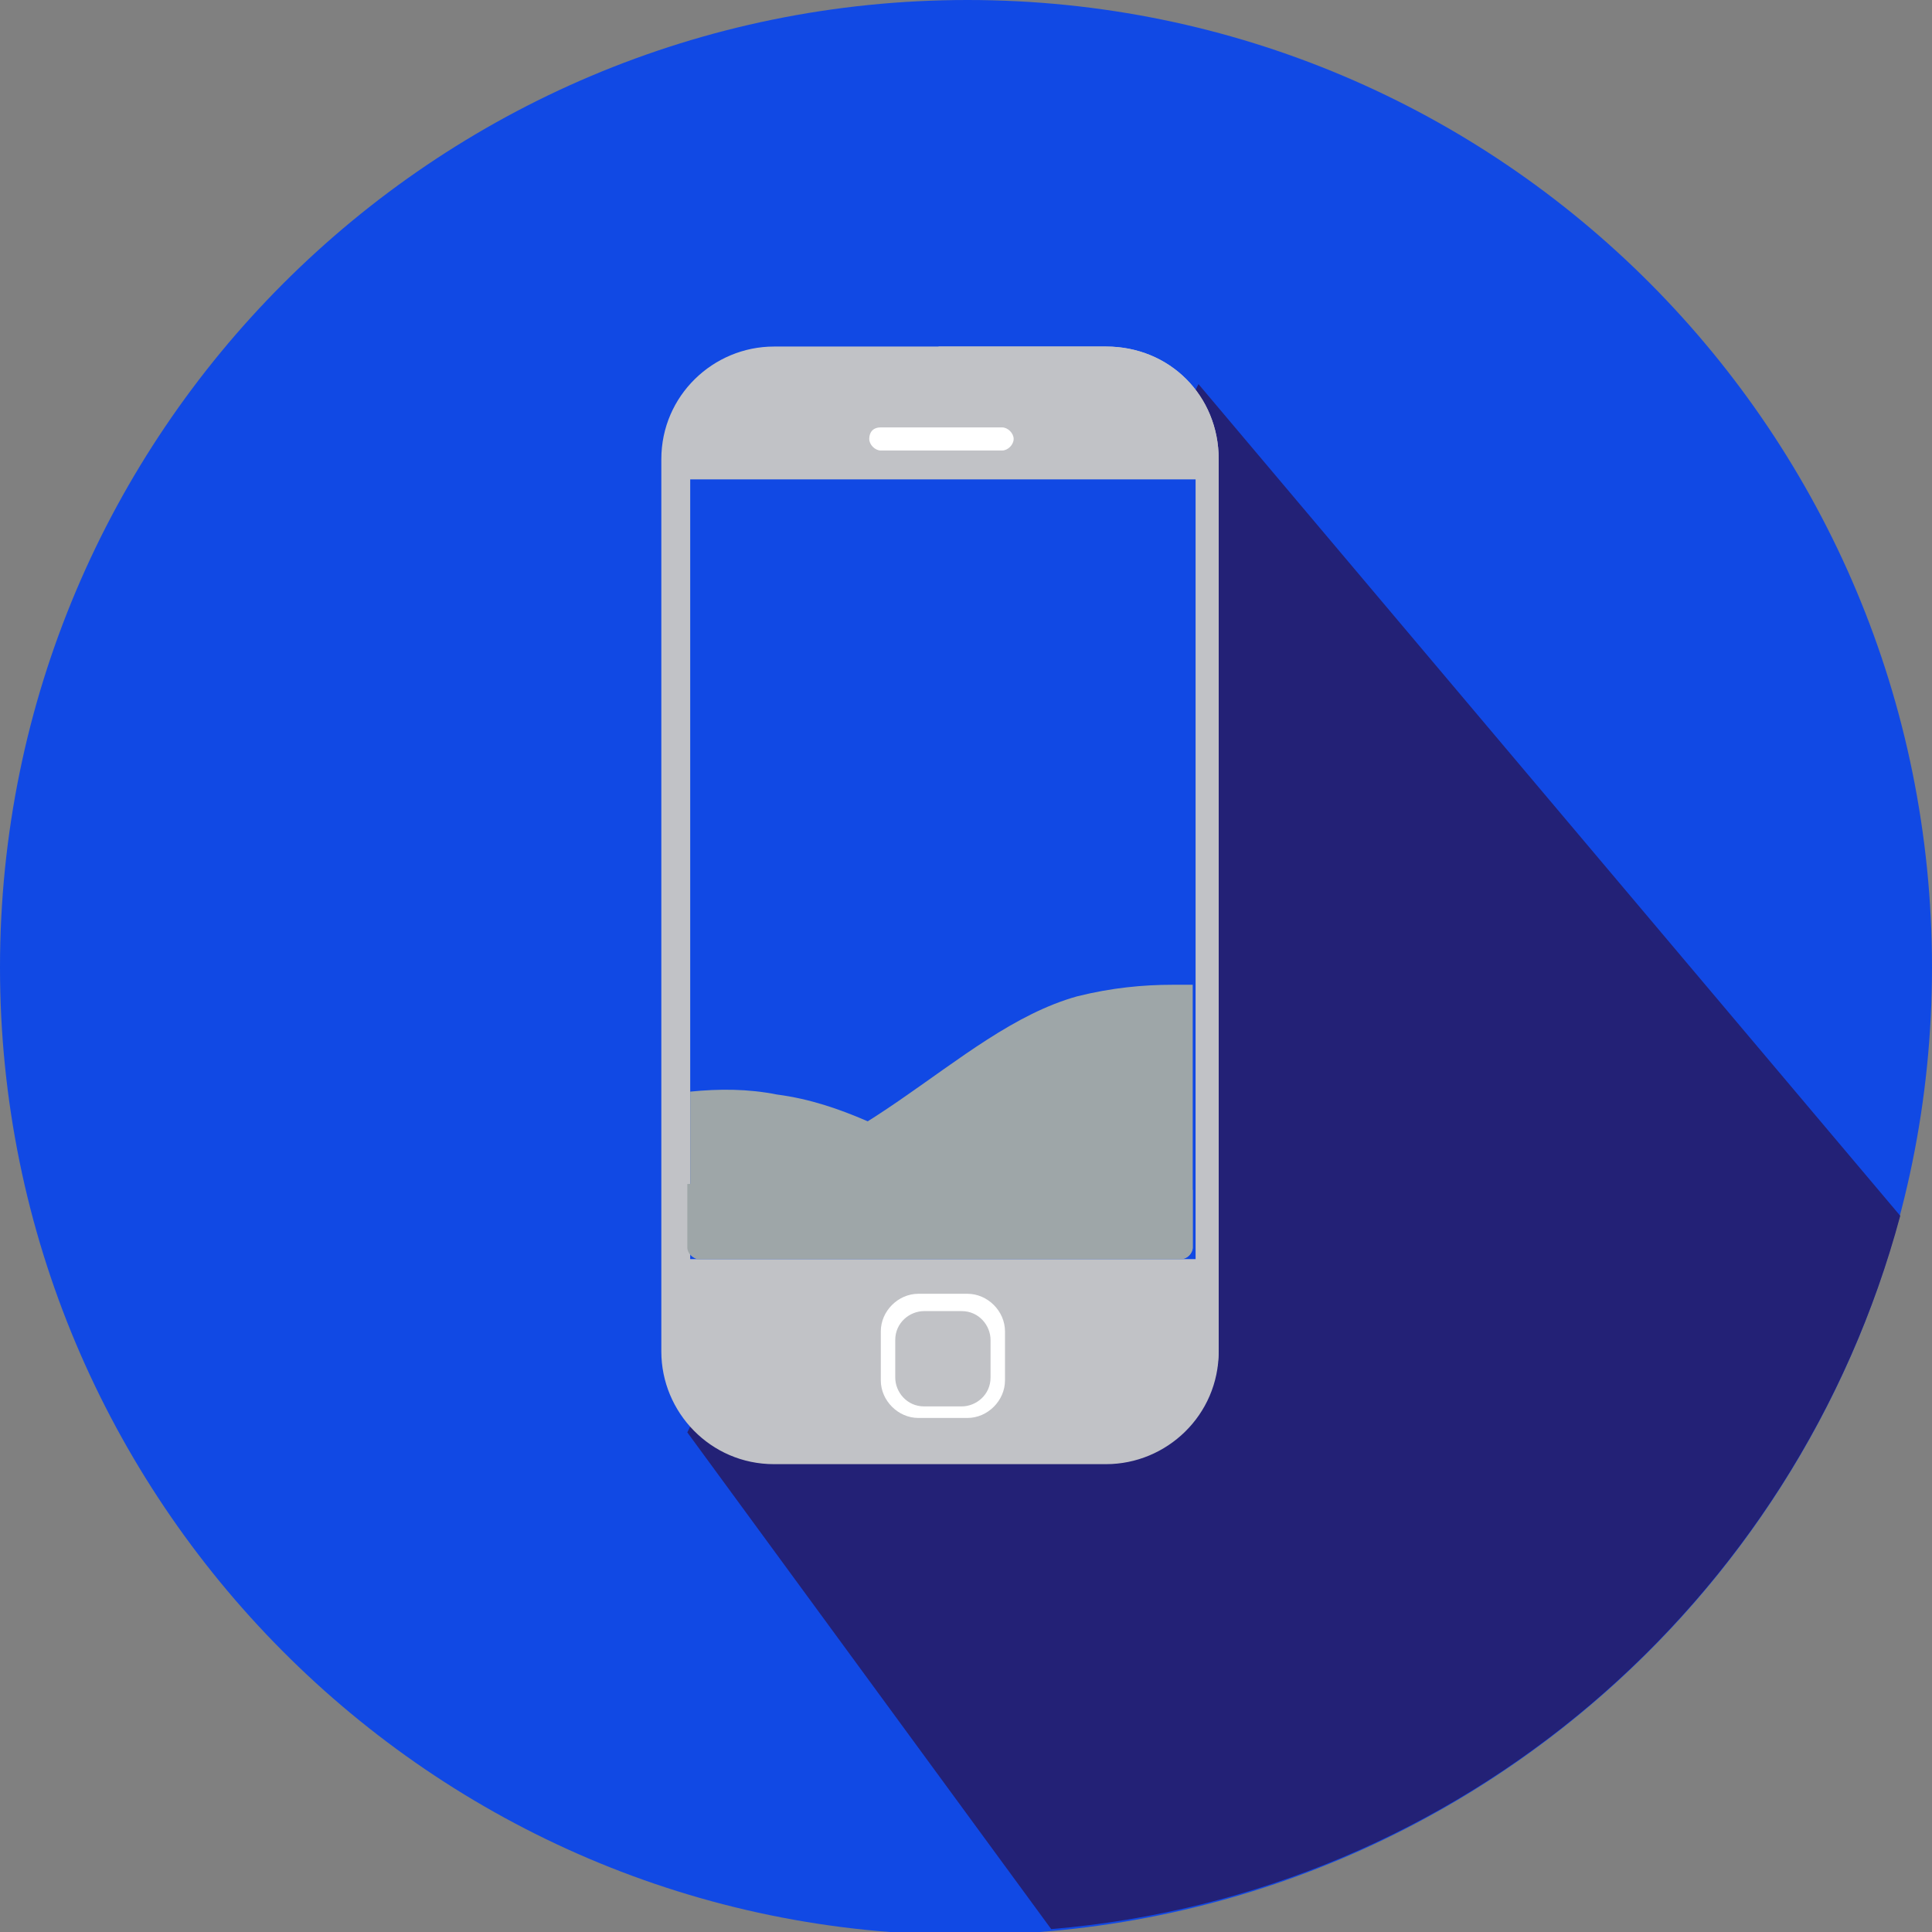
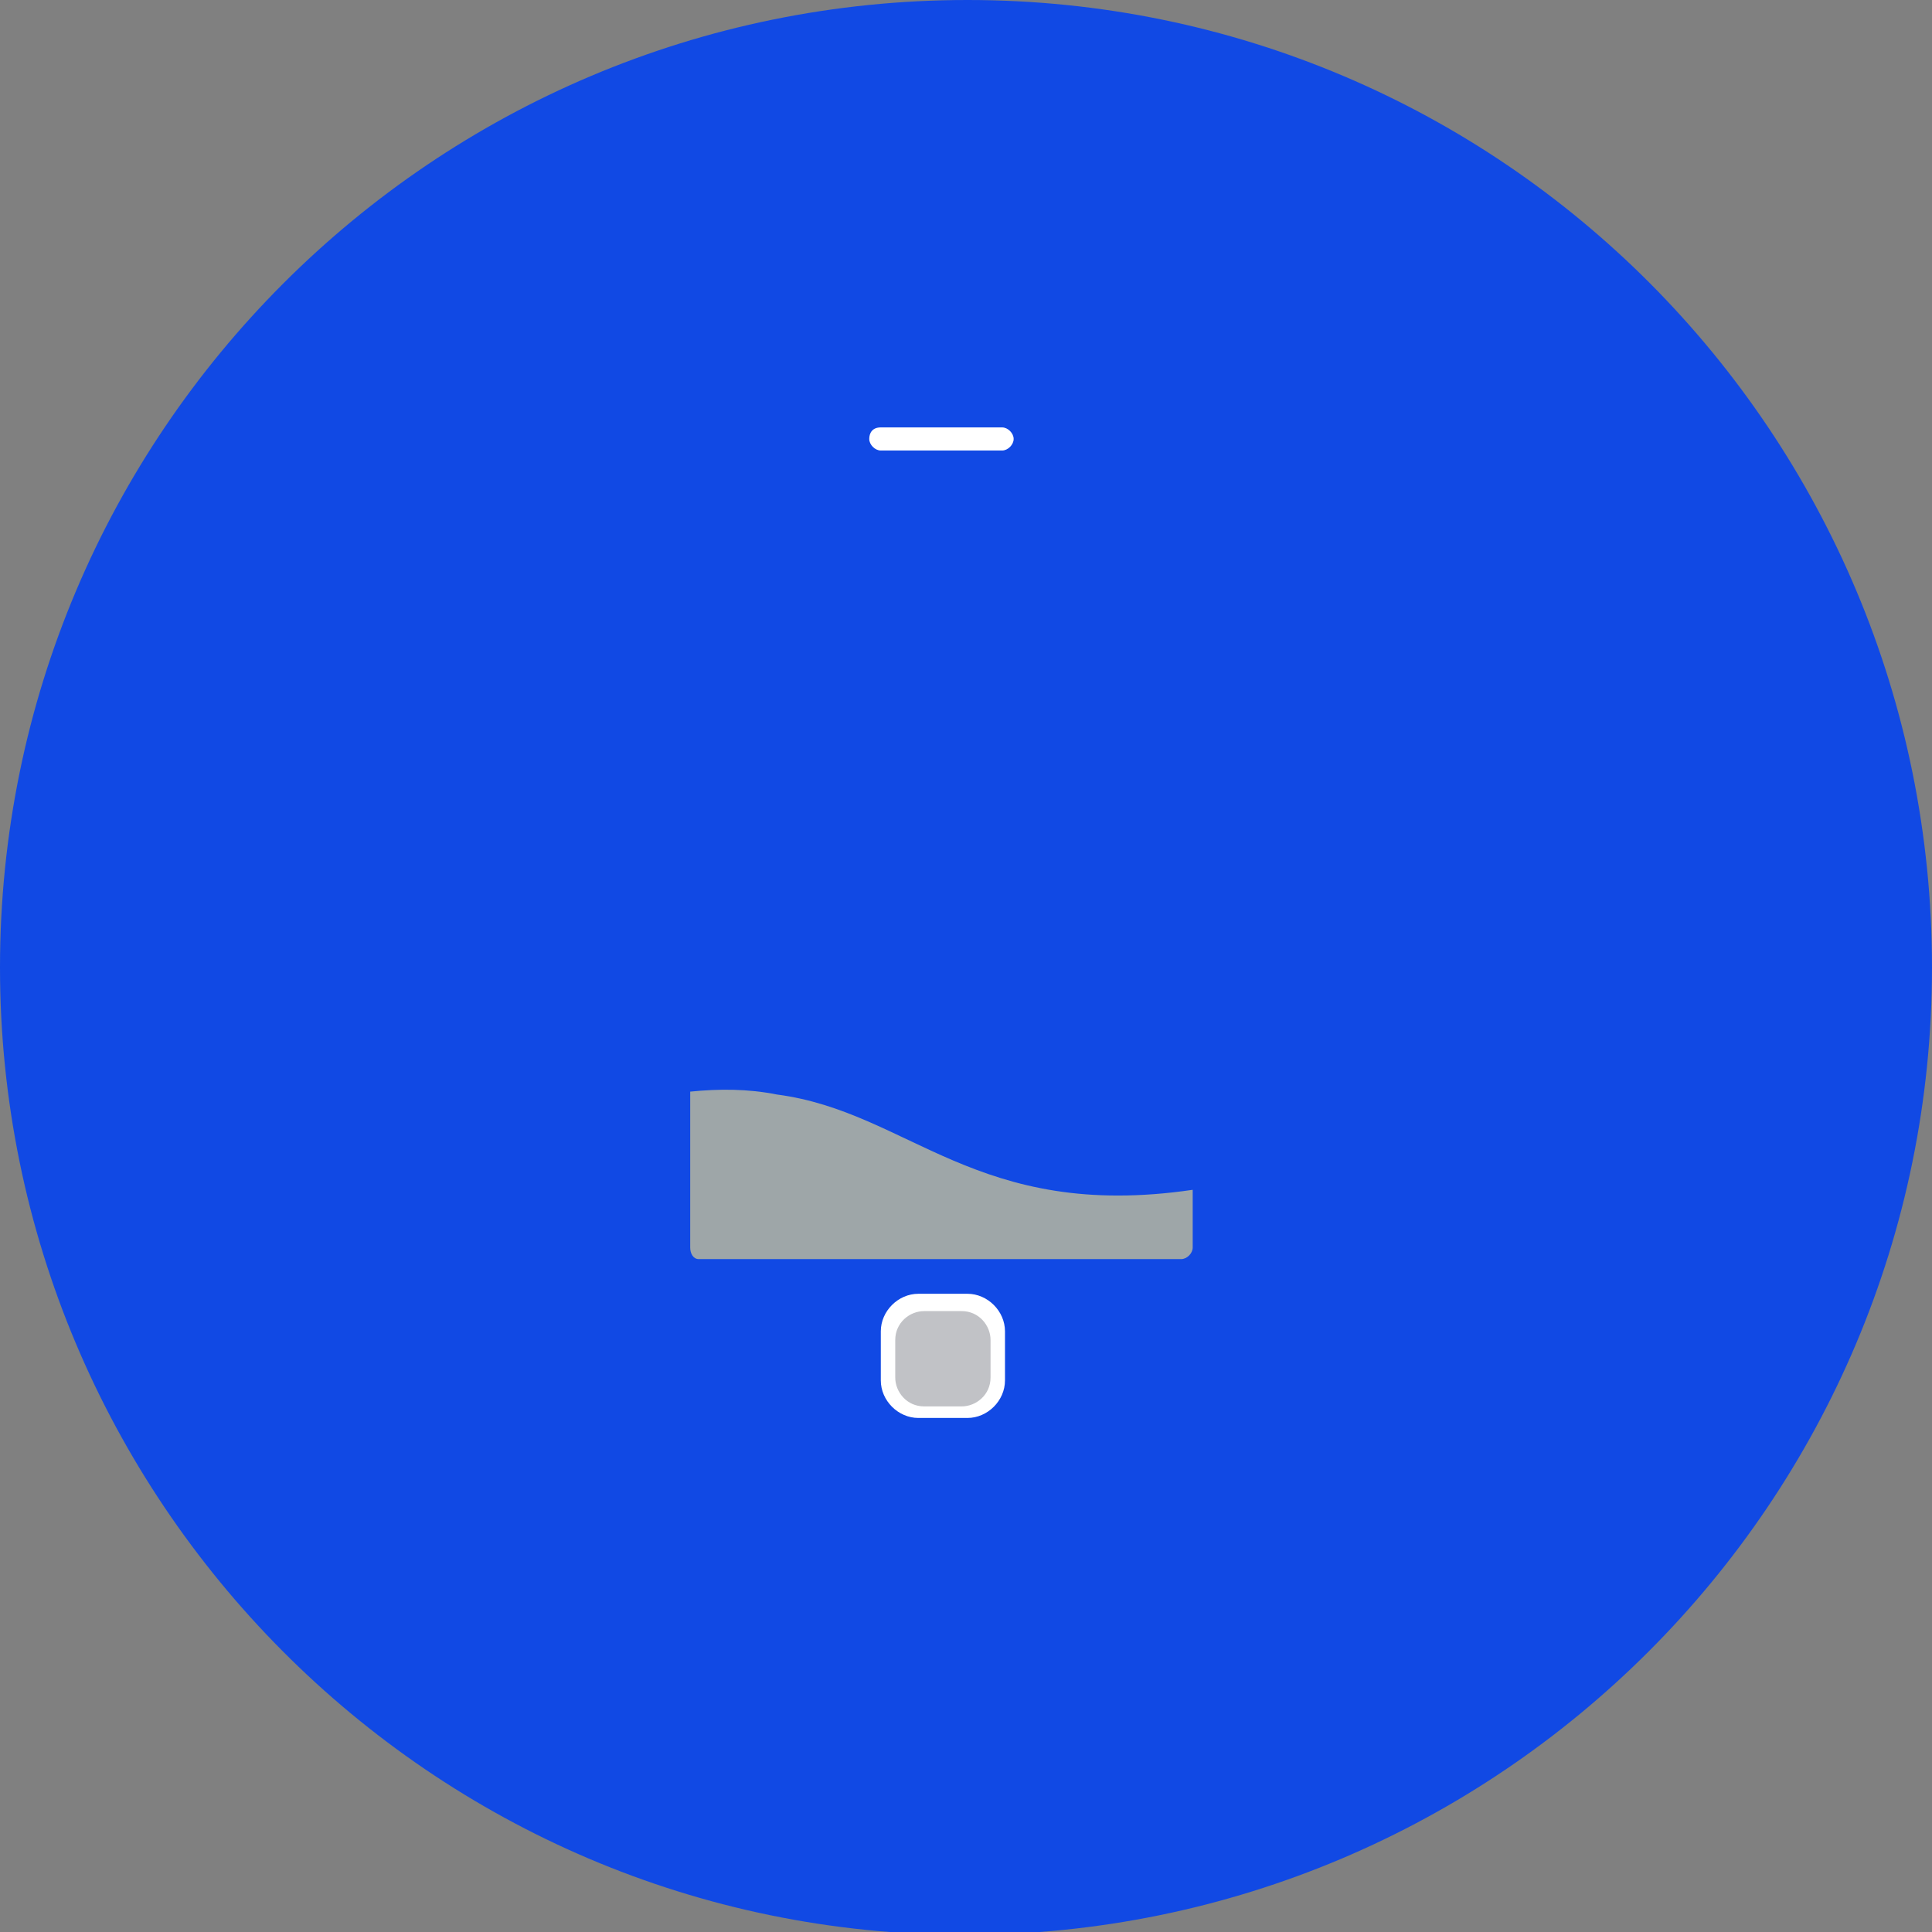
<svg xmlns="http://www.w3.org/2000/svg" version="1.1" id="Layer_1" x="0px" y="0px" viewBox="0 0 66.9 66.9" style="enable-background:new 0 0 66.9 66.9;" xml:space="preserve">
  <rect x="0" y="0" width="66.9" height="66.9" fill="#808080" stroke="none" />
  <style type="text/css">
	.st0{fill:#1149E4;}
	.st1{fill:#232176;}
	.st2{fill:#C1C2C6;}
	.st3{fill:#FFFFFF;}
	.st4{fill:#9EA6A8;}
</style>
  <g>
    <path class="st0" d="M66.9,33.5c0,18.5-15,33.5-33.5,33.5S0,51.9,0,33.5C0,15,15,0,33.5,0S66.9,15,66.9,33.5z" />
-     <path class="st1" d="M23.8,49.6l12.6,17.2c14.2-1.2,25.8-11.3,29.4-24.7L41.5,13.3L23.8,49.6z" />
    <g>
-       <path class="st2" d="M38.3,12H26.8c-2.1,0-3.9,1.7-3.9,3.9v30.9c0,2.1,1.7,3.9,3.9,3.9h11.5c2.1,0,3.9-1.7,3.9-3.9V15.9    C42.2,13.7,40.5,12,38.3,12z" />
-       <path class="st2" d="M38.3,12h-5.8v38.6h5.8c2.1,0,3.9-1.7,3.9-3.9V15.9C42.2,13.7,40.5,12,38.3,12z" />
      <path class="st3" d="M30.5,14.8h4.2c0.2,0,0.4,0.2,0.4,0.4c0,0.2-0.2,0.4-0.4,0.4h-4.2c-0.2,0-0.4-0.2-0.4-0.4    C30.1,15,30.2,14.8,30.5,14.8z" />
      <path class="st3" d="M34.8,47.8c0,0.7-0.6,1.3-1.3,1.3h-1.7c-0.7,0-1.3-0.6-1.3-1.3v-1.7c0-0.7,0.6-1.3,1.3-1.3h1.7    c0.7,0,1.3,0.6,1.3,1.3V47.8z" />
      <path class="st2" d="M34.3,47.7c0,0.6-0.5,1-1,1h-1.3c-0.6,0-1-0.5-1-1v-1.3c0-0.6,0.5-1,1-1h1.3c0.6,0,1,0.5,1,1V47.7z" />
-       <rect x="23.9" y="16.6" class="st0" width="17.5" height="27" />
      <g>
        <g>
          <path class="st4" d="M24.2,43.6h16.7c0.2,0,0.4-0.2,0.4-0.4v-2c-7.5,1.1-9.8-2.7-14.4-3.3c-1-0.2-2-0.2-3-0.1v5.4      C23.9,43.4,24,43.6,24.2,43.6z" />
        </g>
-         <path class="st4" d="M40.6,34.1c-1,0-2.1,0.1-3.3,0.4c-4.3,1.2-7.7,6.3-13.5,6.5v2.2c0,0.2,0.2,0.4,0.4,0.4h16.7     c0.2,0,0.4-0.2,0.4-0.4v-9.1C41.1,34.1,40.9,34.1,40.6,34.1z" />
      </g>
    </g>
  </g>
</svg>